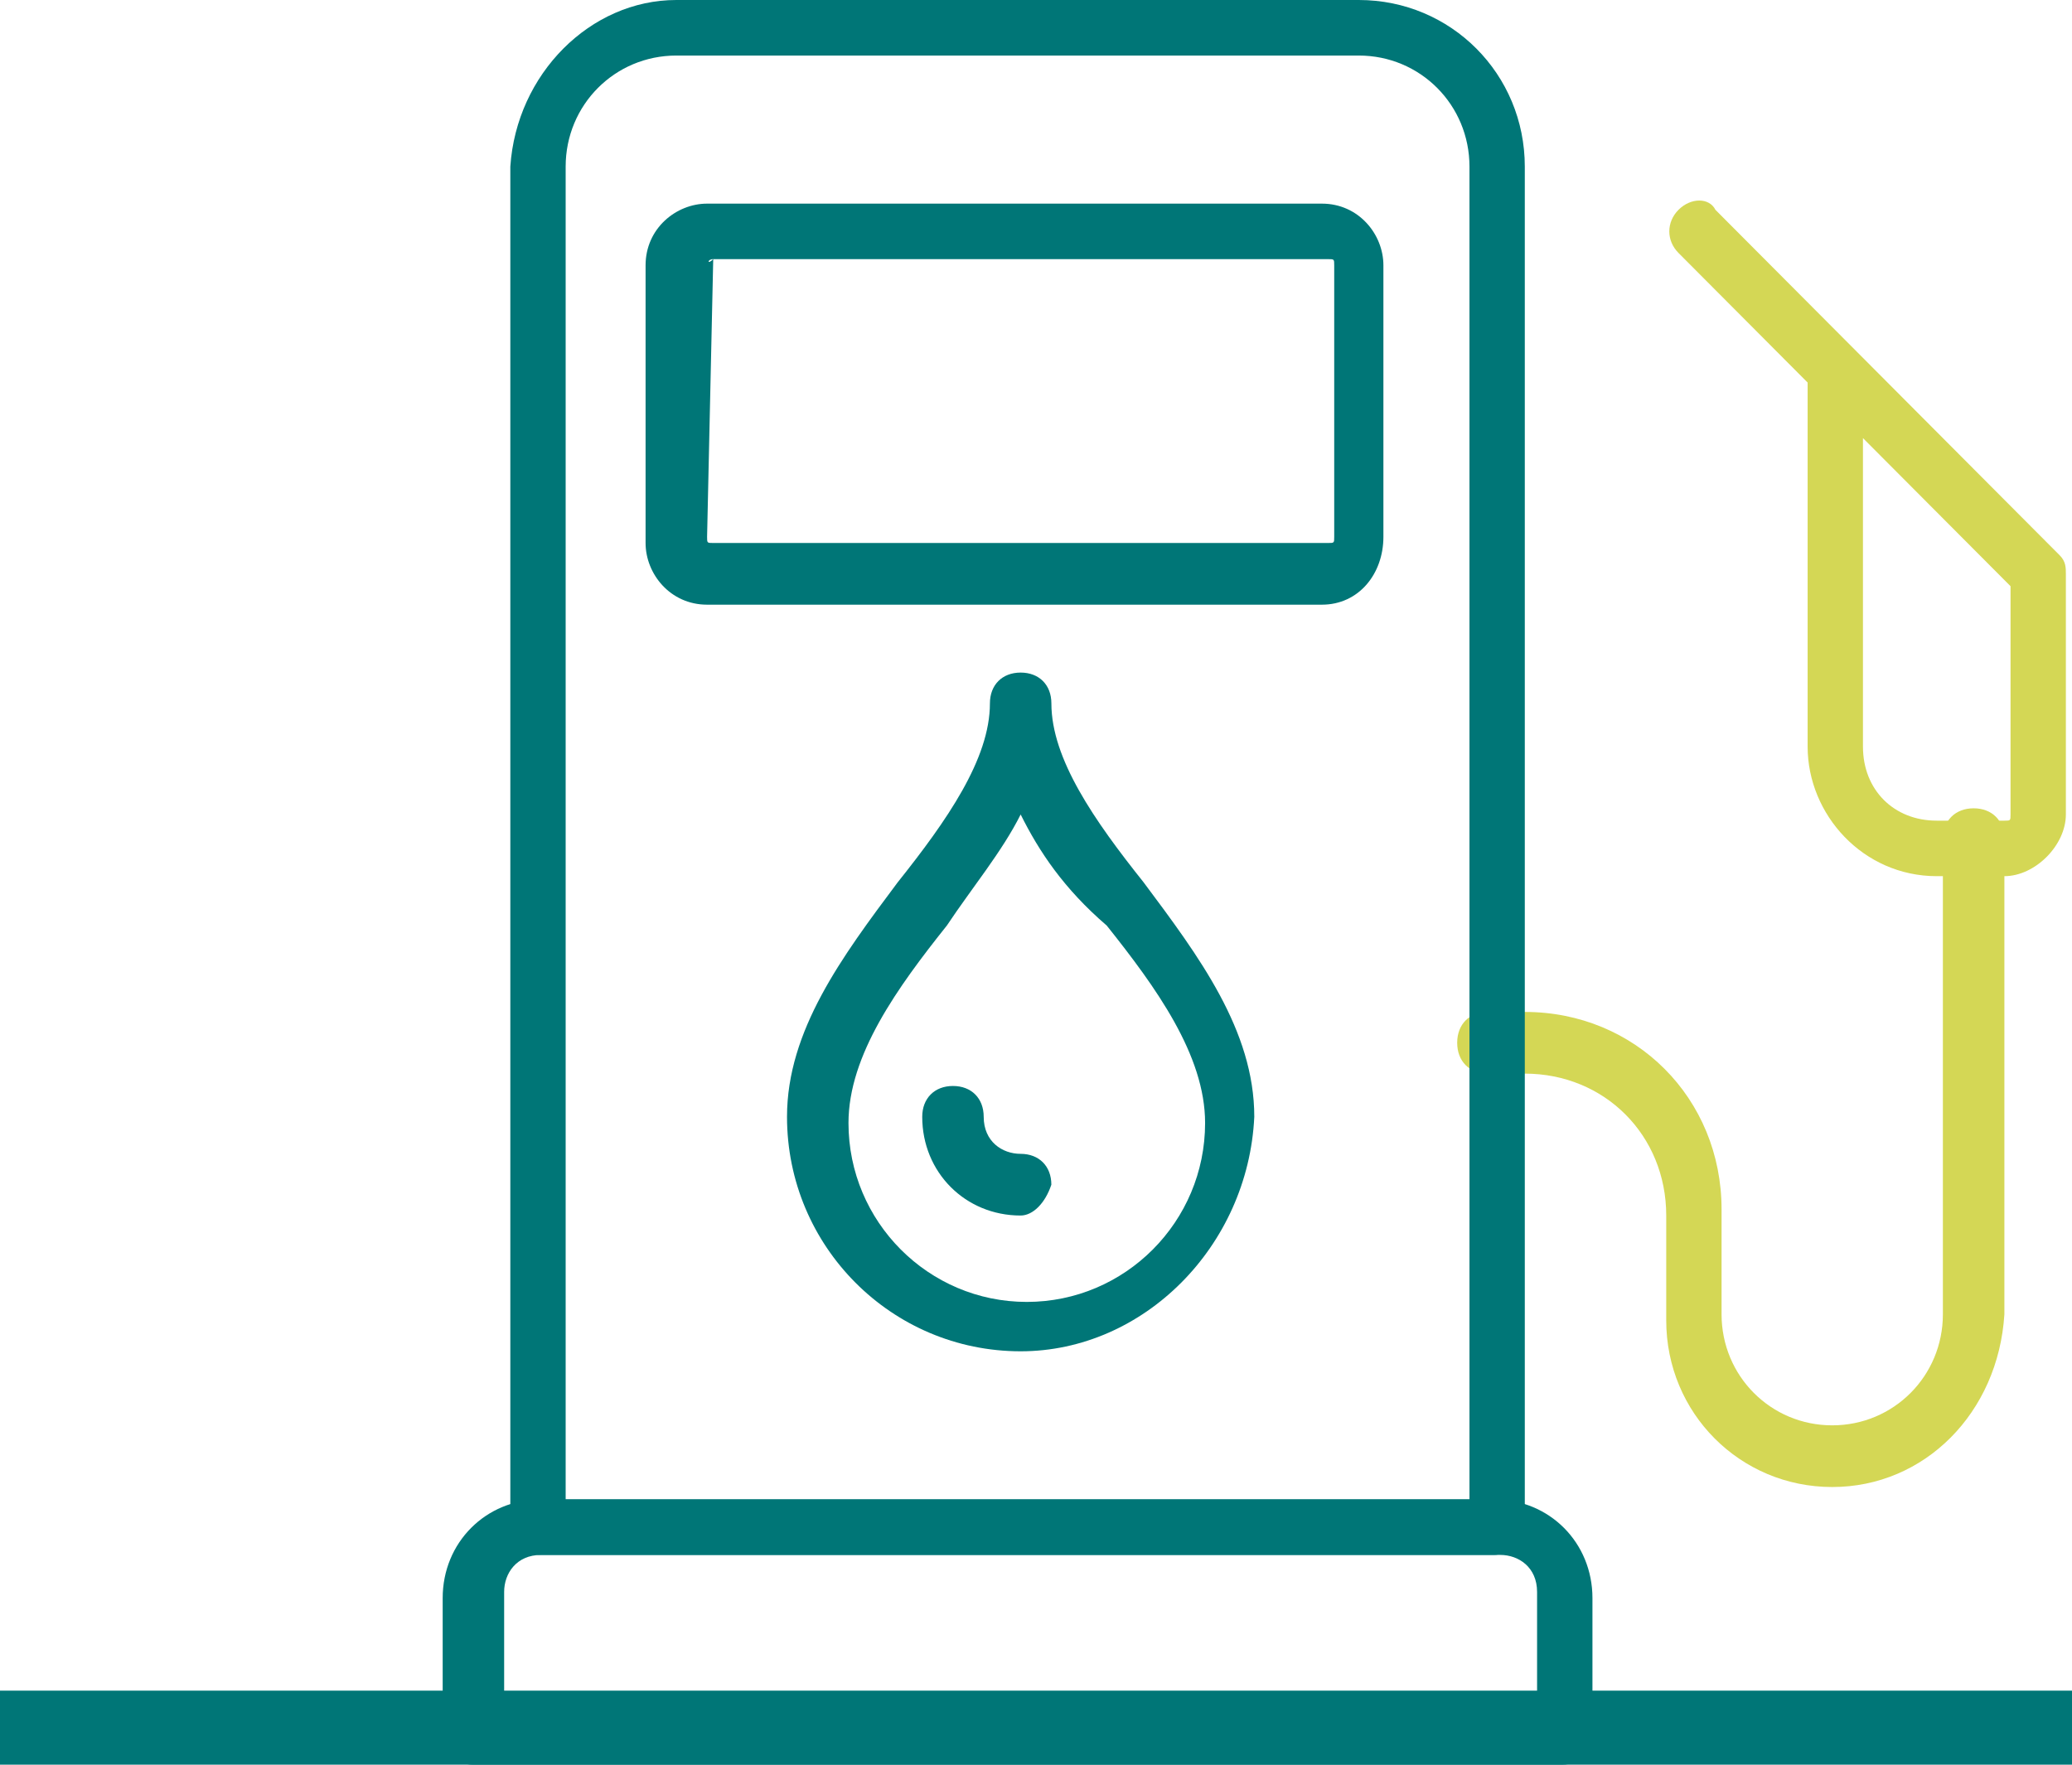
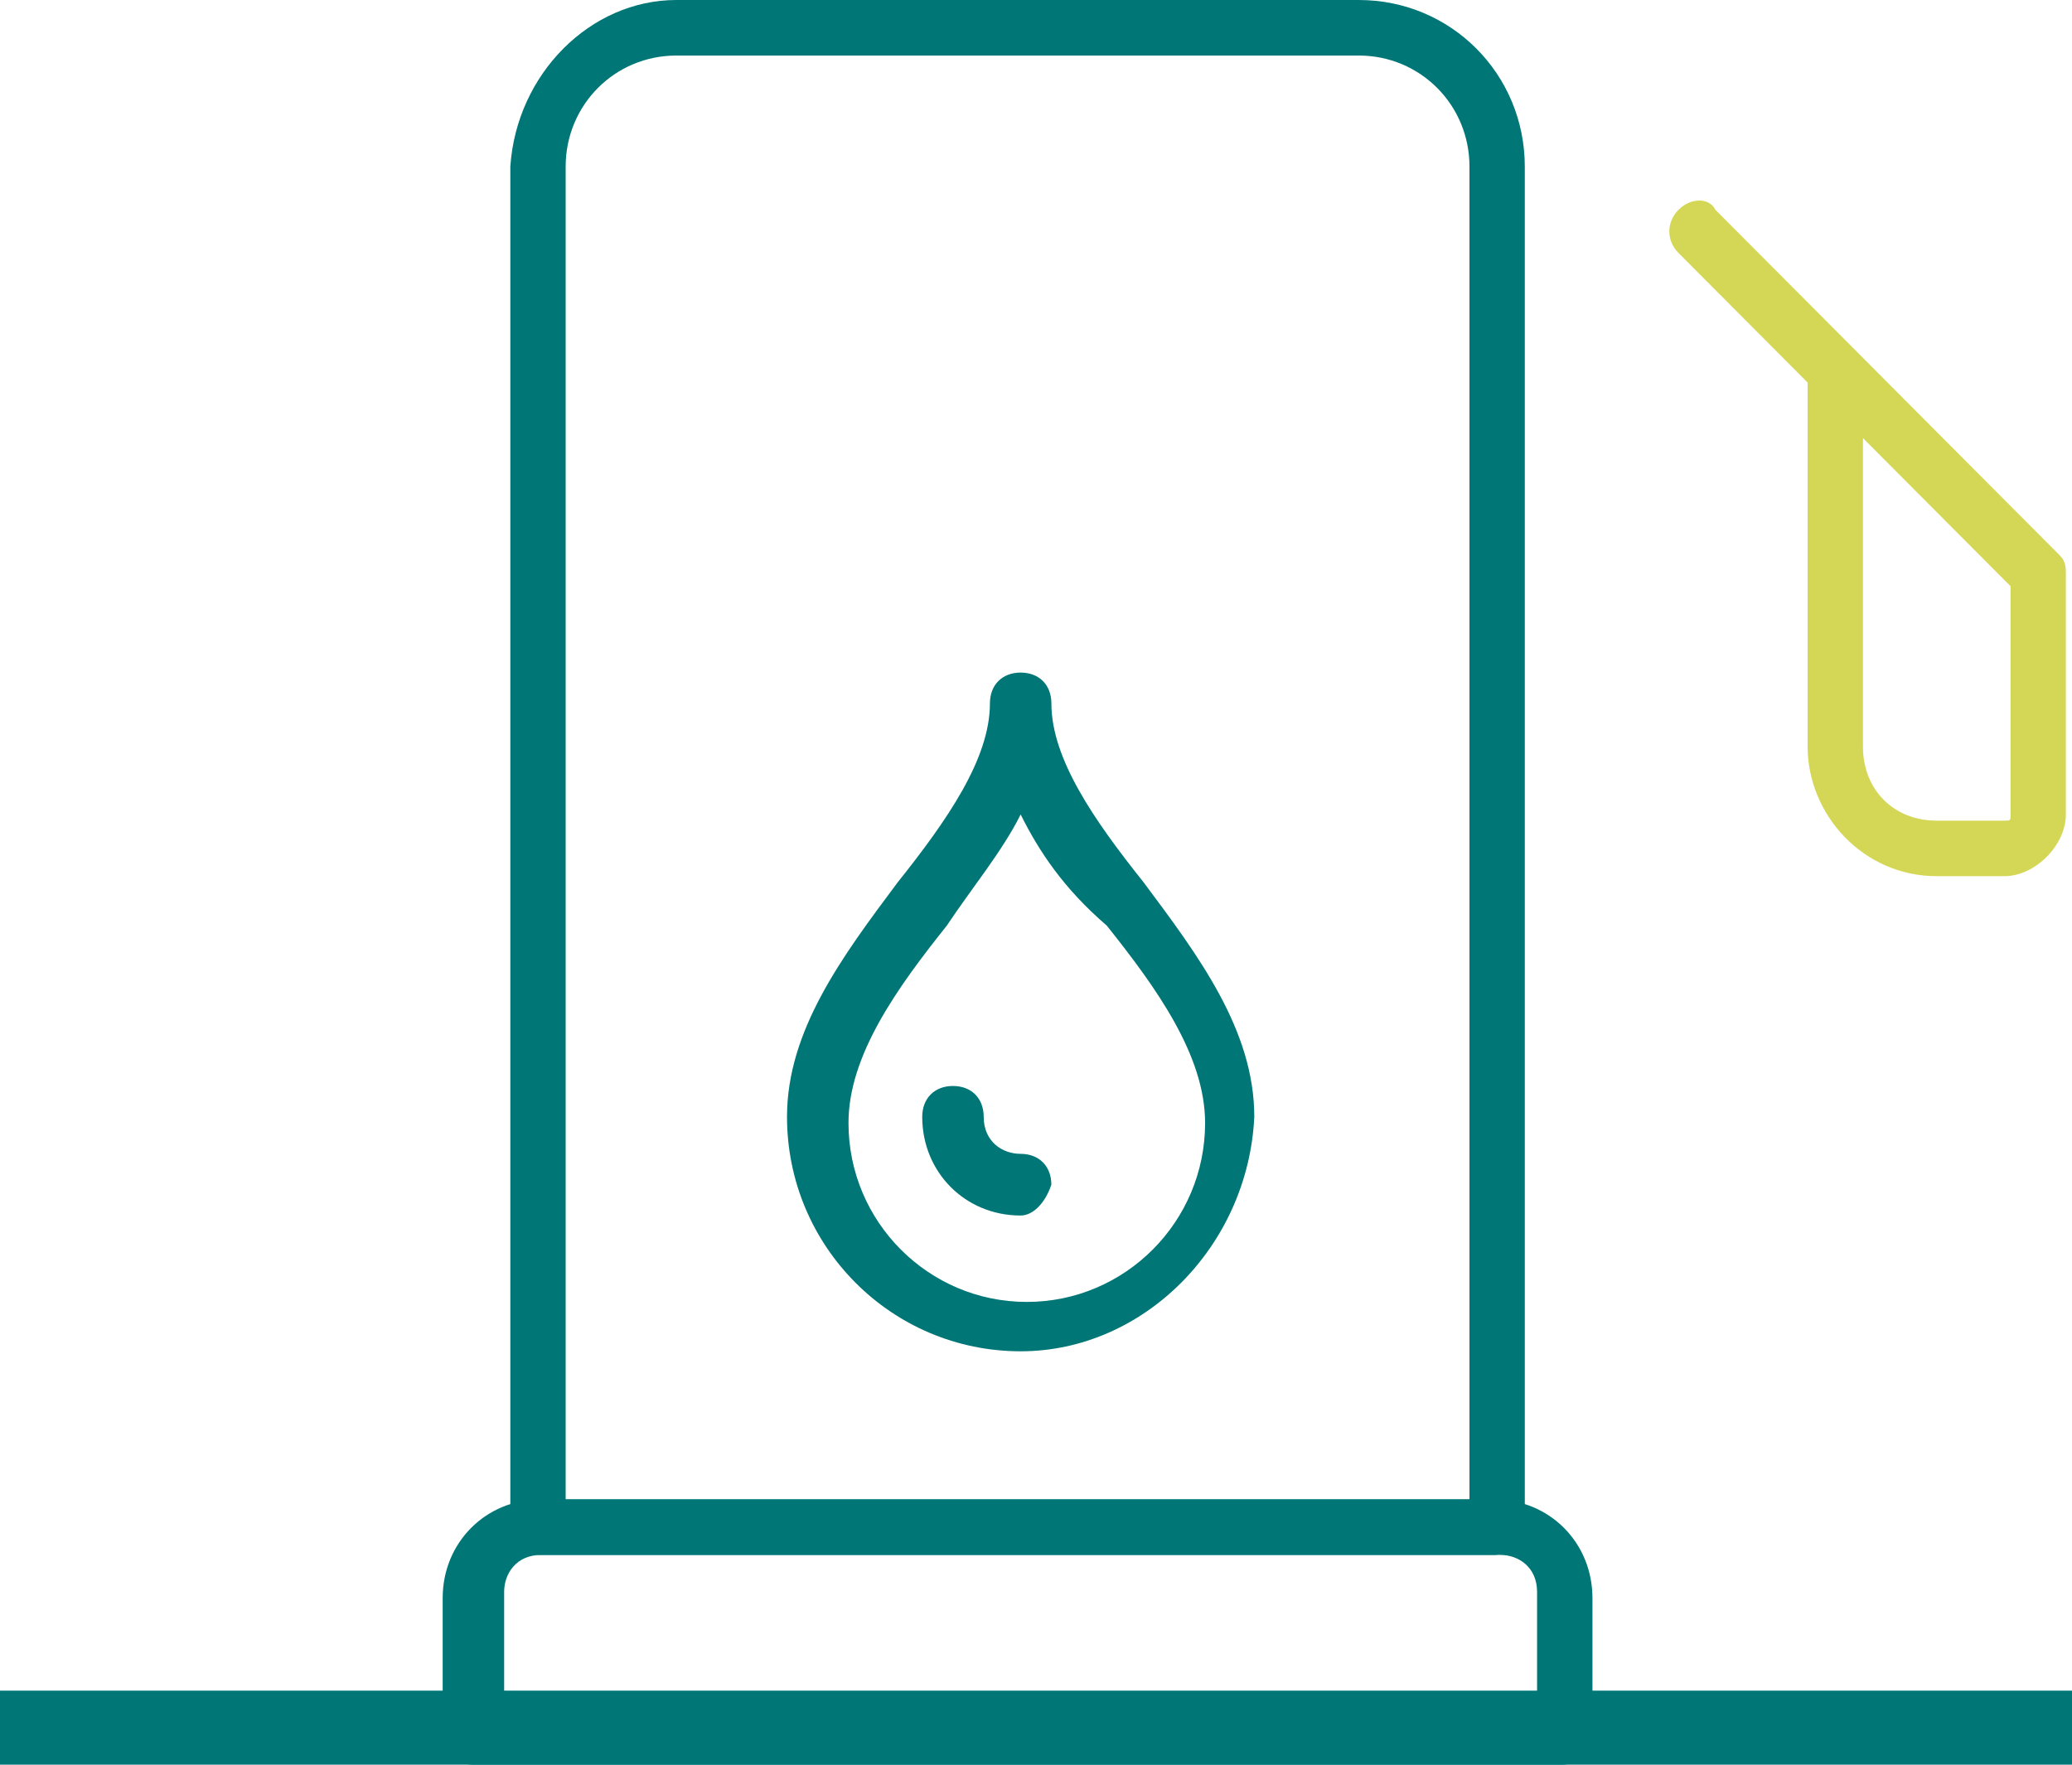
<svg xmlns="http://www.w3.org/2000/svg" width="54" height="46" viewBox="0 0 54 46" fill="none">
-   <path d="M47.751 38.762C45.347 38.762 43.425 36.832 43.425 34.42V31.685C43.425 29.594 41.822 27.986 39.739 27.986H38.778C38.297 27.986 37.977 27.664 37.977 27.182C37.977 26.699 38.297 26.378 38.778 26.378H39.739C42.623 26.378 44.867 28.629 44.867 31.524V34.259C44.867 35.867 46.149 37.154 47.751 37.154C49.353 37.154 50.635 35.867 50.635 34.259V21.874C50.635 21.392 50.956 21.07 51.437 21.07C51.917 21.07 52.238 21.392 52.238 21.874V34.259C52.077 36.832 50.155 38.762 47.751 38.762Z" fill="#D4D755" />
  <path d="M52.238 22.839H50.475C48.552 22.839 47.11 21.231 47.11 19.462V9.972L43.745 6.594C43.425 6.273 43.425 5.79 43.745 5.469C44.066 5.147 44.546 5.147 44.707 5.469L53.68 14.476C53.84 14.636 53.84 14.797 53.84 14.958V21.231C53.84 22.035 53.039 22.839 52.238 22.839ZM48.552 11.42V19.462C48.552 20.587 49.353 21.392 50.475 21.392H52.238C52.398 21.392 52.398 21.392 52.398 21.231V15.28L48.552 11.42Z" fill="#D4D755" />
  <path d="M38.938 40.532H14.101C13.62 40.532 13.3 40.21 13.3 39.727V4.343C13.46 1.93 15.383 0 17.626 0H35.413C37.816 0 39.739 1.93 39.739 4.343V39.888C39.739 40.21 39.258 40.532 38.938 40.532ZM14.902 39.084H38.297V4.343C38.297 2.734 37.015 1.448 35.413 1.448H17.626C16.024 1.448 14.742 2.734 14.742 4.343V39.084H14.902Z" fill="#007677" />
-   <path d="M34.451 15.762H18.428C17.466 15.762 16.825 14.958 16.825 14.154V6.916C16.825 5.951 17.626 5.308 18.428 5.308H34.451C35.413 5.308 36.054 6.112 36.054 6.916V13.993C36.054 14.958 35.413 15.762 34.451 15.762ZM18.588 6.755C18.428 6.755 18.428 6.916 18.588 6.755L18.428 13.993C18.428 14.154 18.428 14.154 18.588 14.154H34.611C34.772 14.154 34.772 14.154 34.772 13.993V6.916C34.772 6.755 34.772 6.755 34.611 6.755H18.588Z" fill="#007677" />
  <path d="M40.7 46H12.338C11.858 46 11.537 45.678 11.537 45.196V41.657C11.537 40.21 12.659 39.084 14.101 39.084H38.938C40.38 39.084 41.502 40.21 41.502 41.657V45.196C41.502 45.678 41.181 46 40.7 46ZM13.139 44.392H40.059V41.496C40.059 40.853 39.579 40.532 39.098 40.532H14.101C13.46 40.532 13.139 41.014 13.139 41.496V44.392Z" fill="#007677" />
  <path d="M26.6 35.224C23.235 35.224 20.511 32.489 20.511 29.112C20.511 26.86 21.953 24.93 23.395 23C24.677 21.392 25.799 19.783 25.799 18.336C25.799 17.853 26.119 17.532 26.6 17.532C27.081 17.532 27.401 17.853 27.401 18.336C27.401 19.783 28.523 21.392 29.805 23C31.247 24.93 32.689 26.86 32.689 29.112C32.529 32.489 29.805 35.224 26.6 35.224ZM26.6 21.231C26.119 22.196 25.318 23.161 24.677 24.126C23.395 25.734 22.113 27.503 22.113 29.273C22.113 31.846 24.196 33.937 26.76 33.937C29.324 33.937 31.407 31.846 31.407 29.273C31.407 27.503 30.125 25.734 28.843 24.126C27.721 23.161 27.081 22.196 26.6 21.231Z" fill="#007677" />
  <path d="M26.599 31.685C25.157 31.685 24.035 30.559 24.035 29.112C24.035 28.629 24.356 28.308 24.836 28.308C25.317 28.308 25.637 28.629 25.637 29.112C25.637 29.755 26.118 30.077 26.599 30.077C27.08 30.077 27.4 30.399 27.4 30.881C27.24 31.364 26.919 31.685 26.599 31.685Z" fill="#007677" />
  <path d="M14.101 44.07H0V46H54V44.07H40.54" fill="#007677" />
</svg>